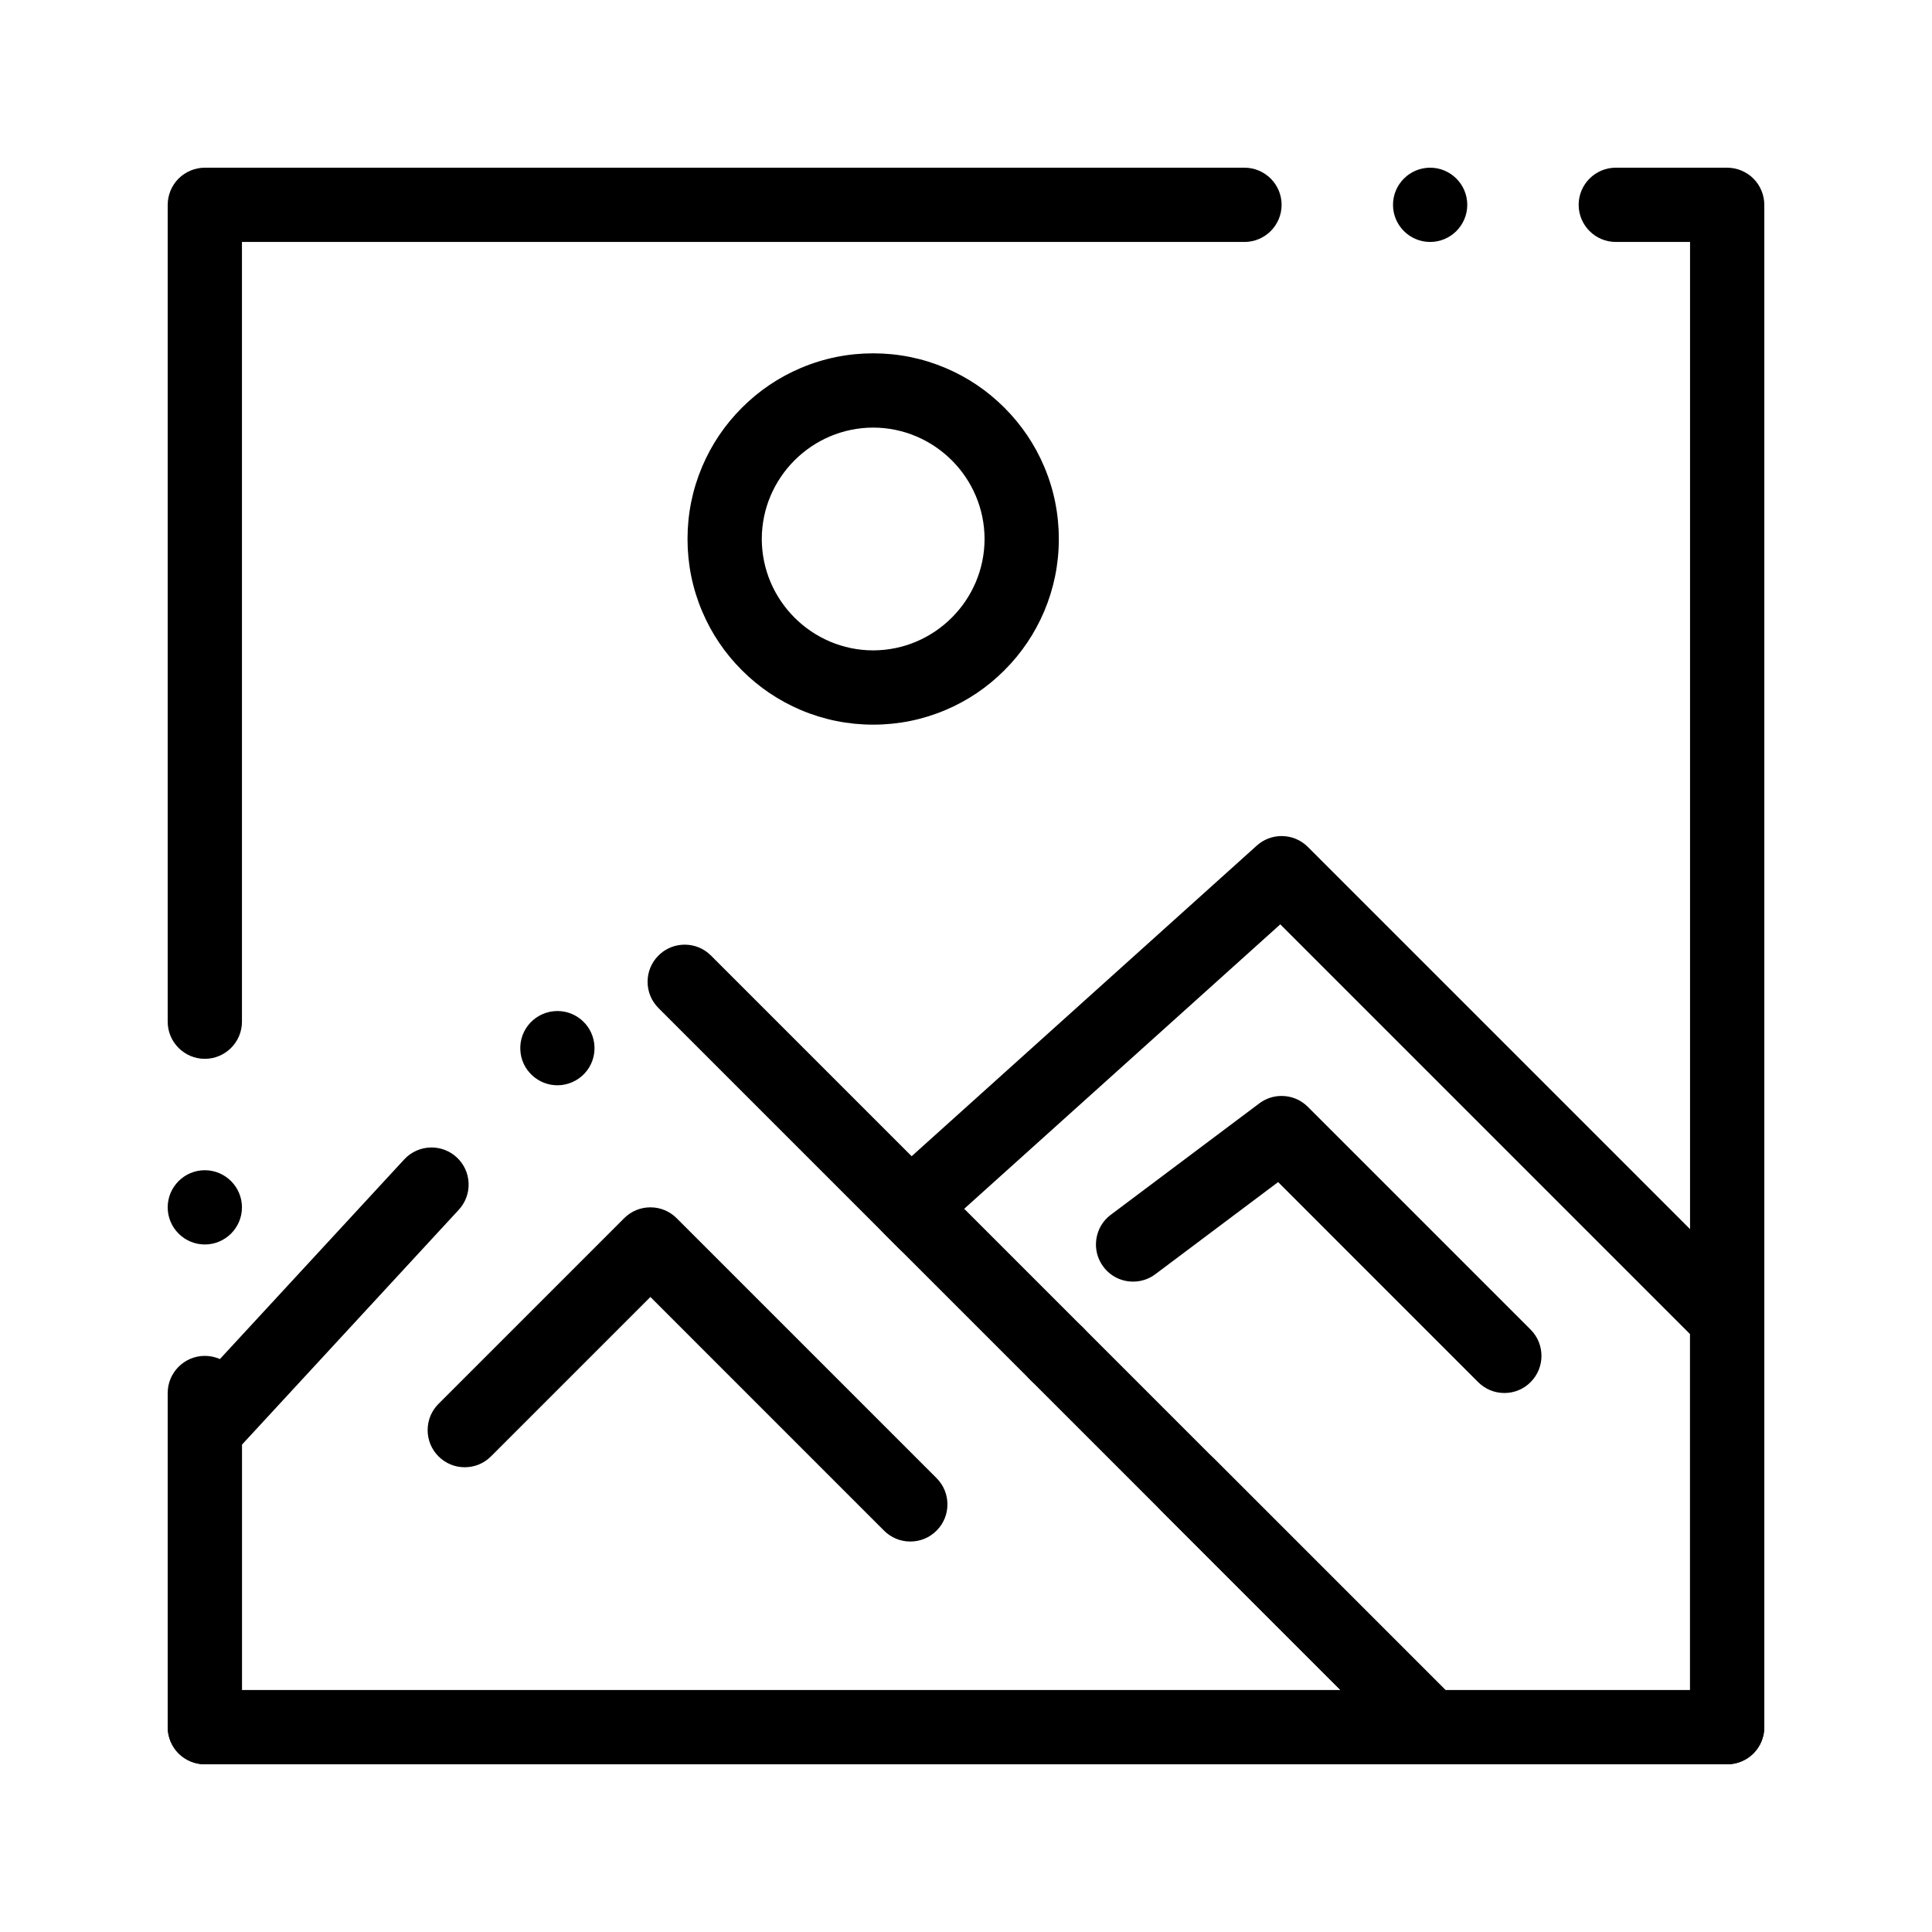
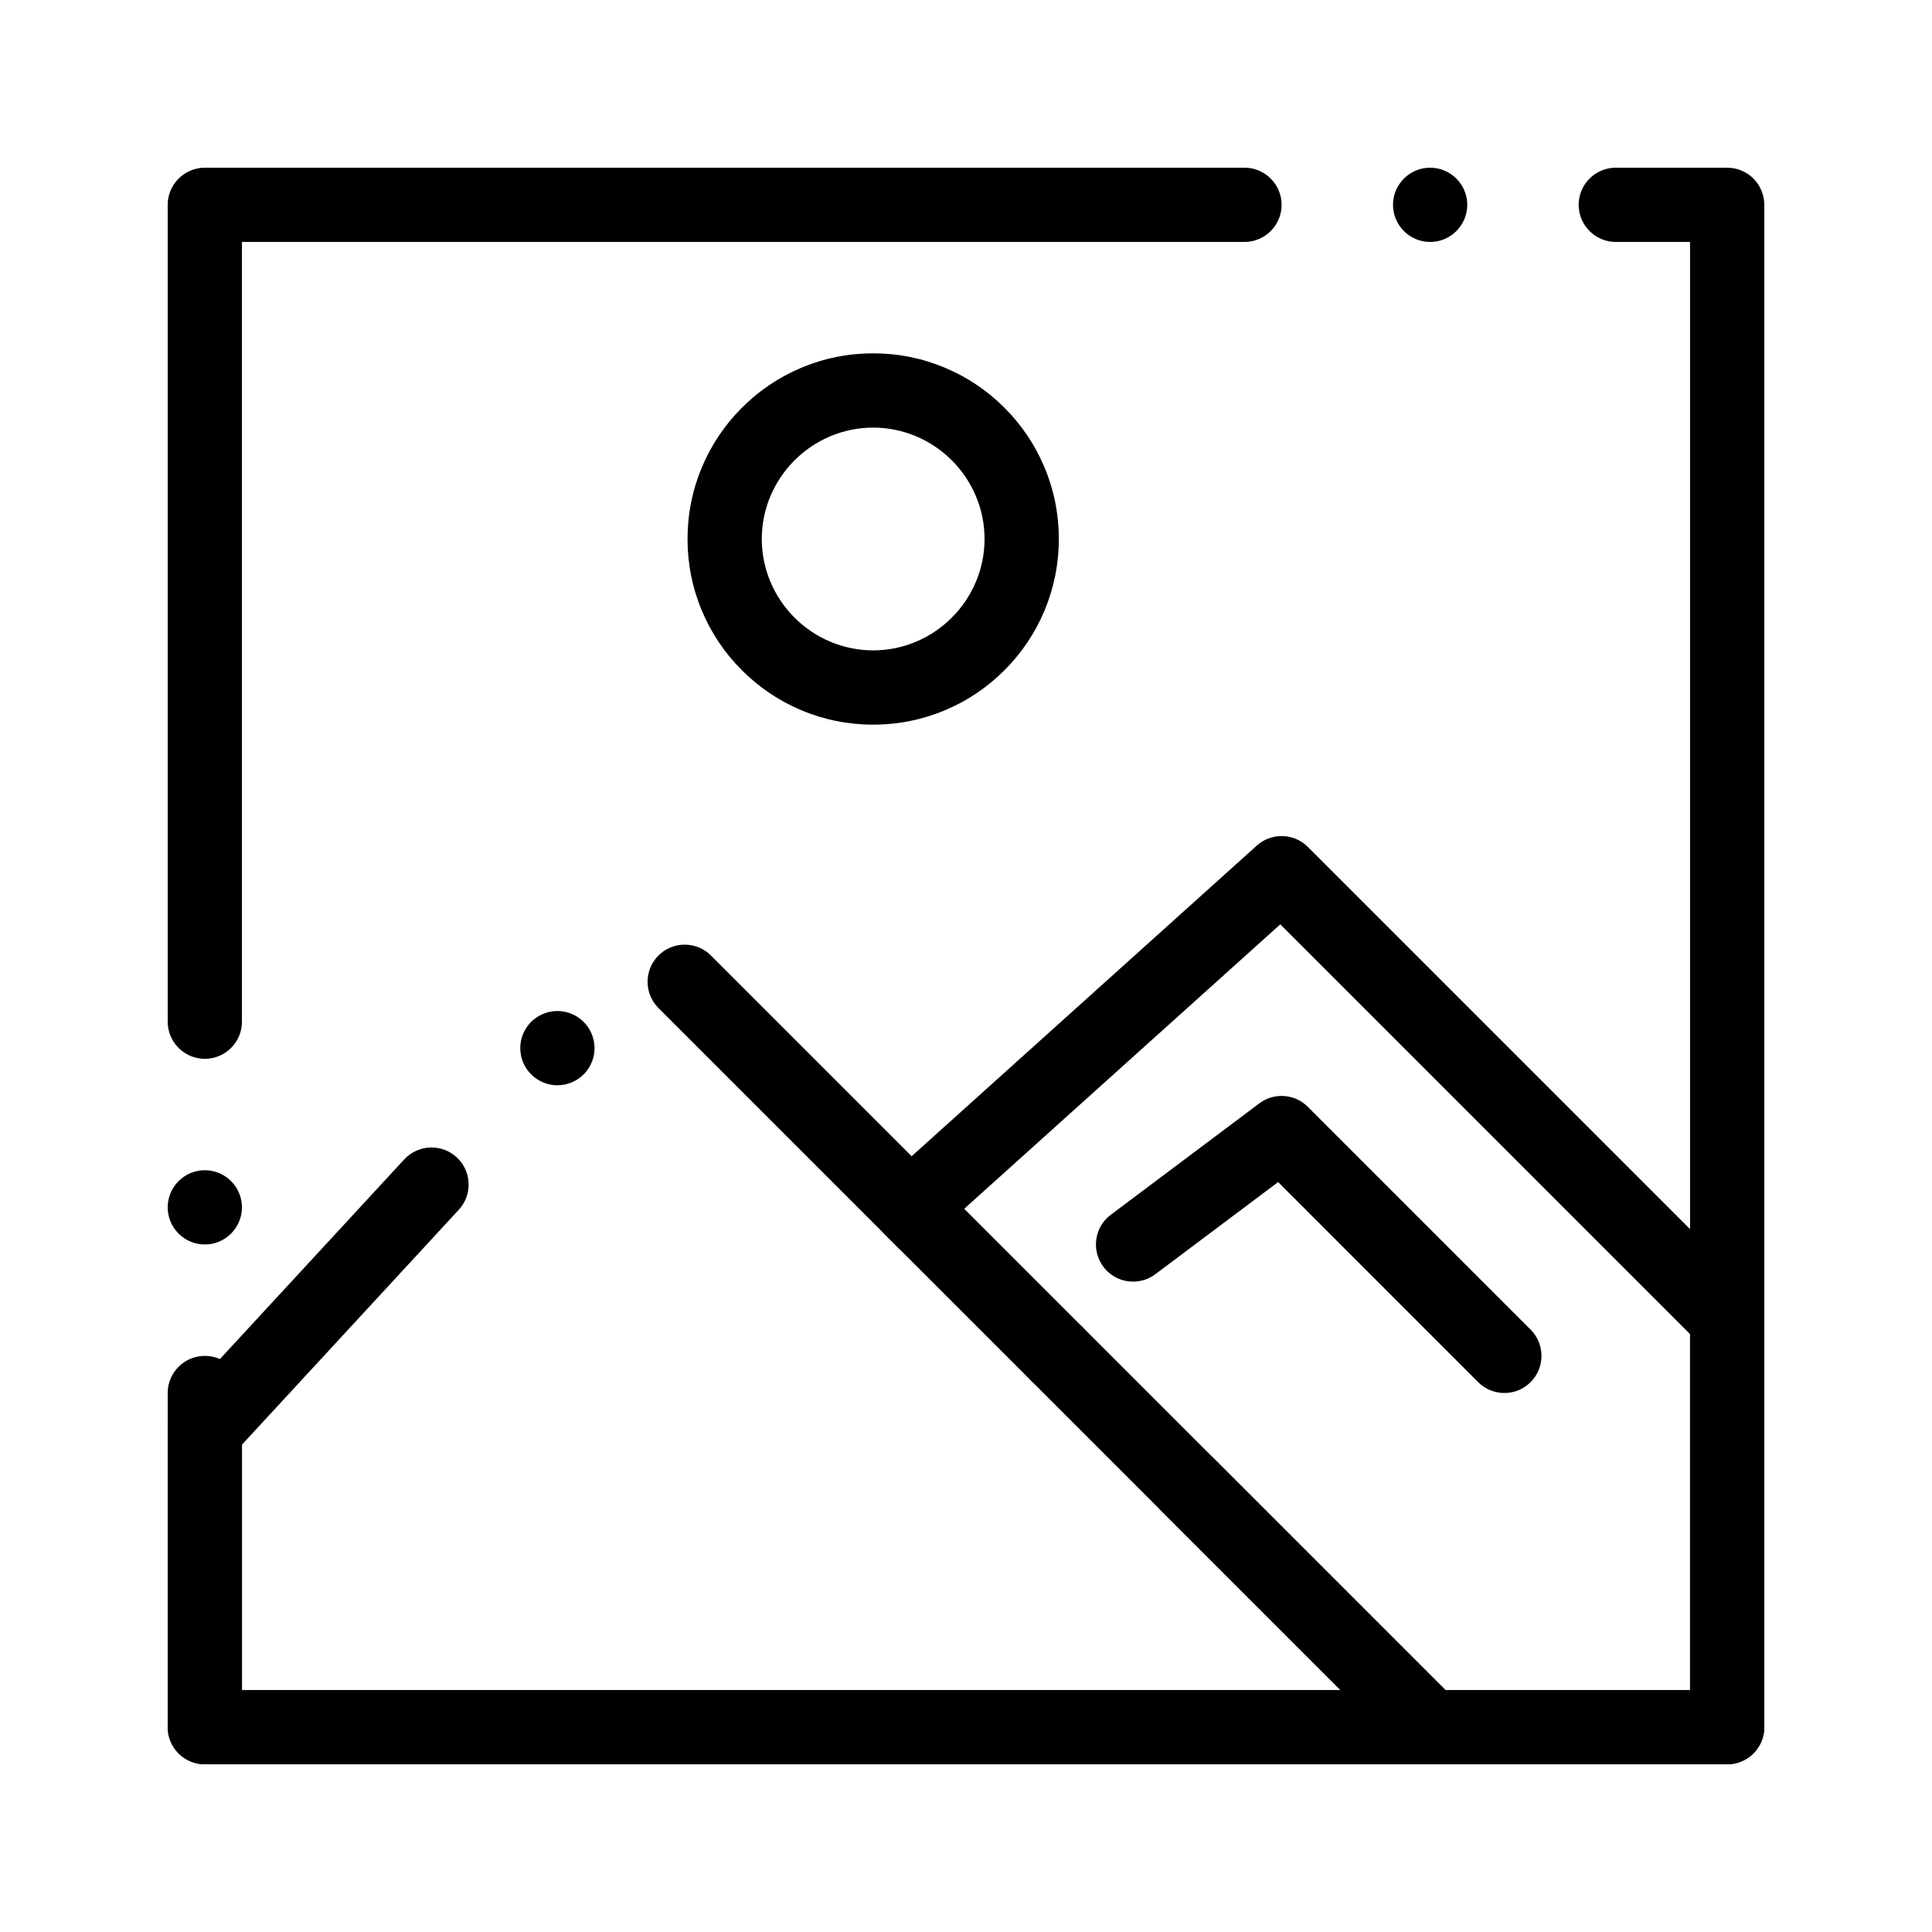
<svg xmlns="http://www.w3.org/2000/svg" fill="#000000" width="800px" height="800px" version="1.1" viewBox="144 144 512 512">
  <g>
    <path d="m601.72 611.56h-403.44c-2.59 0-5.125-1.055-6.957-2.883-1.828-1.828-2.883-4.367-2.883-6.957v-88.559c0-5.422 4.418-9.84 9.84-9.84s9.84 4.418 9.84 9.84v78.719h383.76v-383.76h-19.68c-5.422 0-9.84-4.418-9.84-9.84s4.418-9.84 9.84-9.84h29.52c2.59 0 5.125 1.055 6.957 2.883 1.832 1.832 2.883 4.371 2.883 6.957v403.44c0 2.59-1.055 5.125-2.883 6.957s-4.367 2.883-6.957 2.883zm-403.44-137.76c-5.422 0-9.84-4.418-9.84-9.84s4.418-9.84 9.84-9.84 9.84 4.418 9.84 9.84-4.418 9.84-9.84 9.84zm0-49.199c-5.422 0-9.84-4.418-9.84-9.84v-216.48c0-2.59 1.055-5.125 2.883-6.957 1.832-1.828 4.371-2.883 6.957-2.883h275.52c5.422 0 9.84 4.418 9.84 9.84s-4.418 9.84-9.84 9.84h-265.68v206.64c0 5.422-4.418 9.84-9.84 9.84zm324.72-216.48c-5.422 0-9.84-4.418-9.84-9.84s4.418-9.84 9.84-9.84 9.84 4.418 9.84 9.84-4.418 9.84-9.84 9.84z" />
    <path d="m523 611.56h-324.72c-2.59 0-5.125-1.055-6.957-2.883-1.828-1.828-2.883-4.367-2.883-6.957v-78.719c0-2.481 0.926-4.852 2.609-6.672l60.074-65.07c1.852-2.016 4.488-3.168 7.231-3.168 2.481 0 4.84 0.926 6.672 2.606 1.93 1.781 3.051 4.211 3.16 6.84 0.098 2.629-0.828 5.137-2.609 7.066l-57.457 62.246v65.031h291.12l-180.74-180.74c-1.859-1.859-2.883-4.328-2.883-6.957 0-2.629 1.023-5.098 2.883-6.957 0.148-0.148 0.305-0.297 0.461-0.434 1.789-1.586 4.094-2.449 6.496-2.449 2.629 0 5.098 1.023 6.957 2.883l197.54 197.54c2.824 2.824 3.66 7.035 2.137 10.727-1.539 3.691-5.102 6.07-9.094 6.07zm-231.28-179.95c-2.481 0-4.852-0.934-6.672-2.617-1.938-1.781-3.059-4.203-3.16-6.828-0.109-2.629 0.816-5.137 2.598-7.074 1.859-2.008 4.496-3.16 7.231-3.16 2.481 0 4.852 0.926 6.672 2.609 3.984 3.68 4.242 9.918 0.562 13.902-1.859 2.008-4.496 3.168-7.231 3.168z" />
    <path d="m601.72 611.56h-78.719c-2.629 0-5.098-1.023-6.957-2.883l-64.176-64.176c-3.836-3.836-3.836-10.078 0-13.914 1.859-1.859 4.328-2.883 6.957-2.883 2.629 0 5.098 1.023 6.957 2.883l61.293 61.293h64.805v-94.328l-108.59-108.59-84.625 76.152c1.055 3.484 0.117 7.242-2.461 9.809-1.859 1.859-4.328 2.883-6.957 2.883-2.629 0-5.098-1.023-6.957-2.883l-4.004-4.004c-1.898-1.898-2.953-4.535-2.883-7.211 0.07-2.688 1.258-5.266 3.258-7.055l98.398-88.559c1.812-1.633 4.144-2.527 6.582-2.527 2.629 0 5.098 1.023 6.957 2.883l118.08 118.08c1.859 1.859 2.883 4.328 2.883 6.957v108.24c0 2.59-1.055 5.125-2.883 6.957-1.828 1.824-4.367 2.875-6.957 2.875zm-177.68-98.961c-2.629 0-5.106-1.023-6.957-2.883-1.859-1.859-2.883-4.328-2.883-6.957 0-2.637 1.023-5.106 2.883-6.957 1.852-1.859 4.328-2.883 6.957-2.883 2.629 0 5.098 1.023 6.957 2.883 1.859 1.852 2.883 4.32 2.883 6.957 0 2.629-1.023 5.098-2.883 6.957-1.863 1.859-4.332 2.883-6.957 2.883z" />
    <path d="m375.4 336.04c-6.641 0-13.086-1.301-19.148-3.867-5.863-2.481-11.121-6.023-15.637-10.547-4.527-4.516-8.07-9.77-10.547-15.637-2.57-6.062-3.867-12.508-3.867-19.148s1.301-13.086 3.867-19.148c2.481-5.863 6.023-11.121 10.547-15.637 4.516-4.527 9.77-8.07 15.637-10.547 6.062-2.57 12.508-3.871 19.148-3.871 6.641 0 13.086 1.301 19.148 3.867 5.863 2.481 11.121 6.023 15.637 10.547 4.516 4.516 8.07 9.77 10.547 15.637 2.57 6.062 3.867 12.508 3.867 19.152 0 6.641-1.309 13.086-3.867 19.148-2.481 5.863-6.031 11.121-10.547 15.637-4.516 4.527-9.77 8.07-15.637 10.547-6.062 2.566-12.508 3.867-19.148 3.867zm0-78.723c-16.246 0.031-29.492 13.273-29.52 29.52 0.031 16.246 13.273 29.492 29.52 29.52 16.246-0.031 29.492-13.273 29.52-29.52-0.027-16.242-13.273-29.488-29.52-29.52z" />
-     <path d="m385.24 552.52c-2.629 0-5.098-1.023-6.957-2.883l-61.922-61.926-42.242 42.242c-1.859 1.859-4.328 2.883-6.957 2.883s-5.098-1.023-6.957-2.883c-3.836-3.836-3.836-10.074 0-13.914l49.199-49.199c1.859-1.859 4.328-2.883 6.957-2.883s5.098 1.023 6.957 2.883l68.879 68.879s0.012 0 0.012 0.012c3.828 3.836 3.828 10.078-0.012 13.902-1.859 1.863-4.328 2.887-6.957 2.887z" />
    <path d="m542.68 513.16c-2.629 0-5.098-1.023-6.957-2.883l-53.008-53.012-32.531 24.406c-1.711 1.289-3.758 1.969-5.894 1.969-3.141 0-6.004-1.438-7.883-3.938-1.574-2.106-2.242-4.695-1.871-7.293 0.375-2.609 1.73-4.91 3.836-6.484l39.359-29.52c1.723-1.289 3.758-1.969 5.902-1.969 2.629 0 5.098 1.023 6.957 2.883l59.039 59.039c3.836 3.836 3.836 10.078 0 13.914-1.852 1.863-4.324 2.887-6.949 2.887z" />
  </g>
</svg>